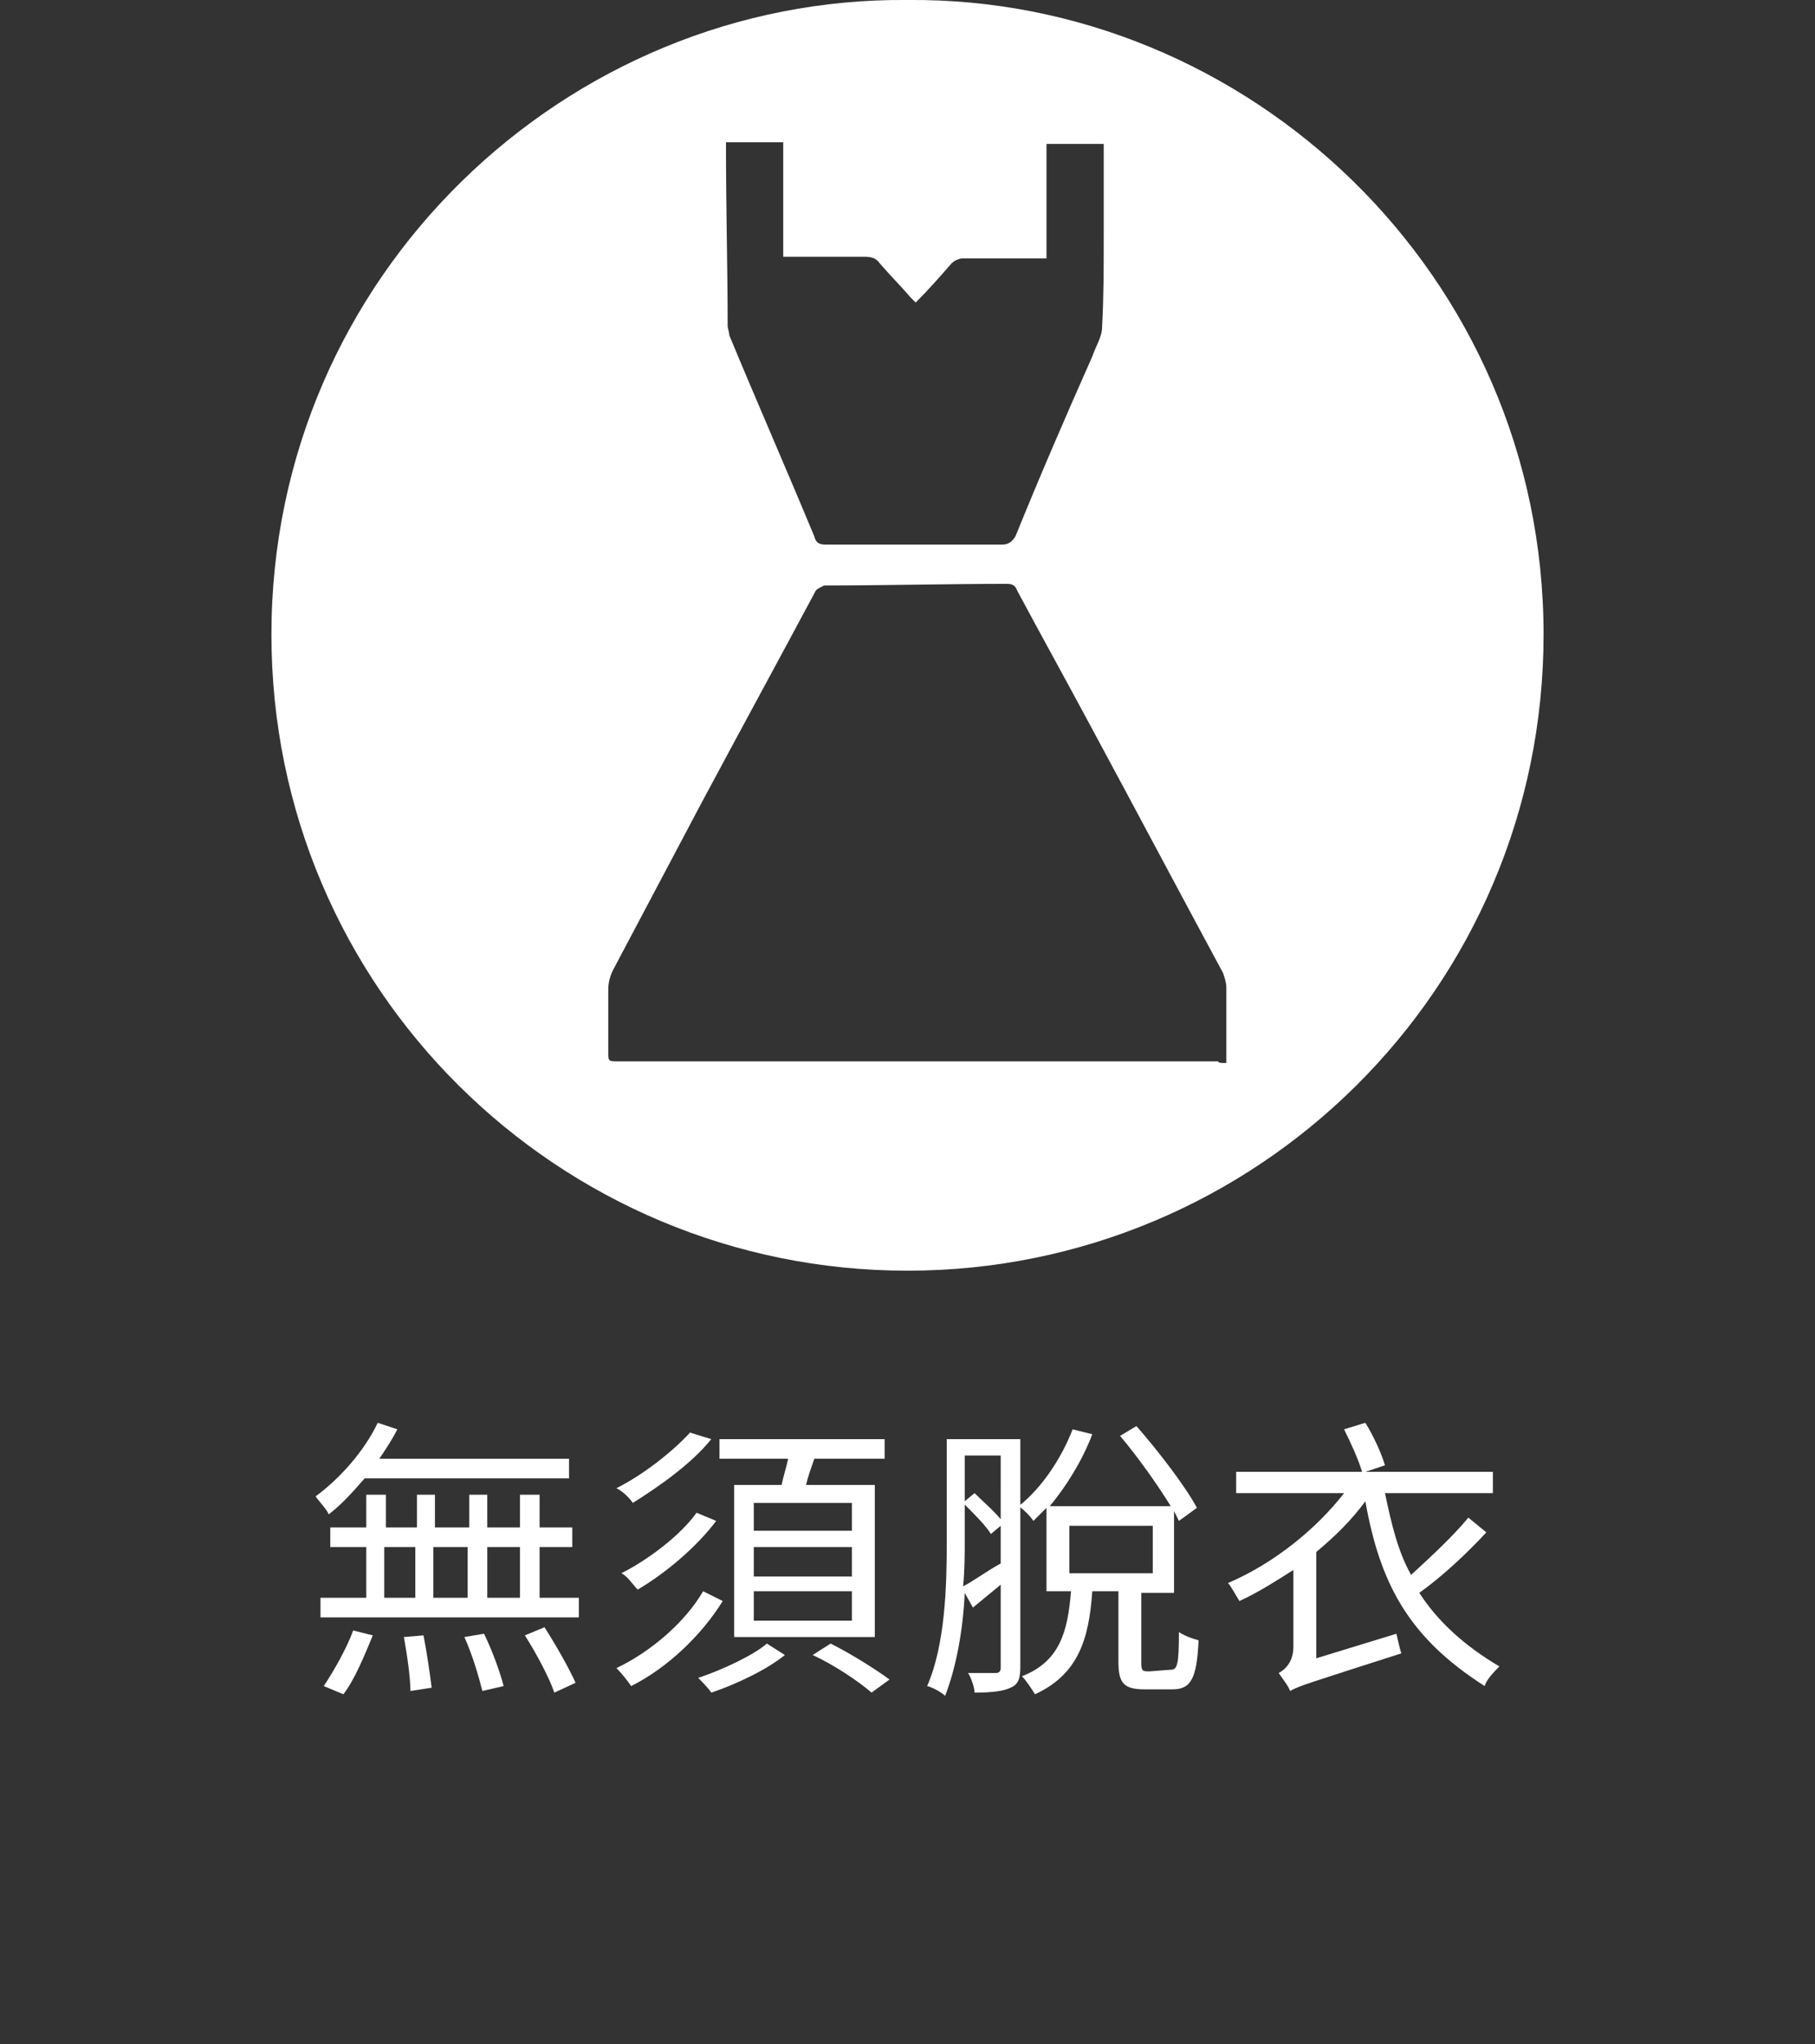
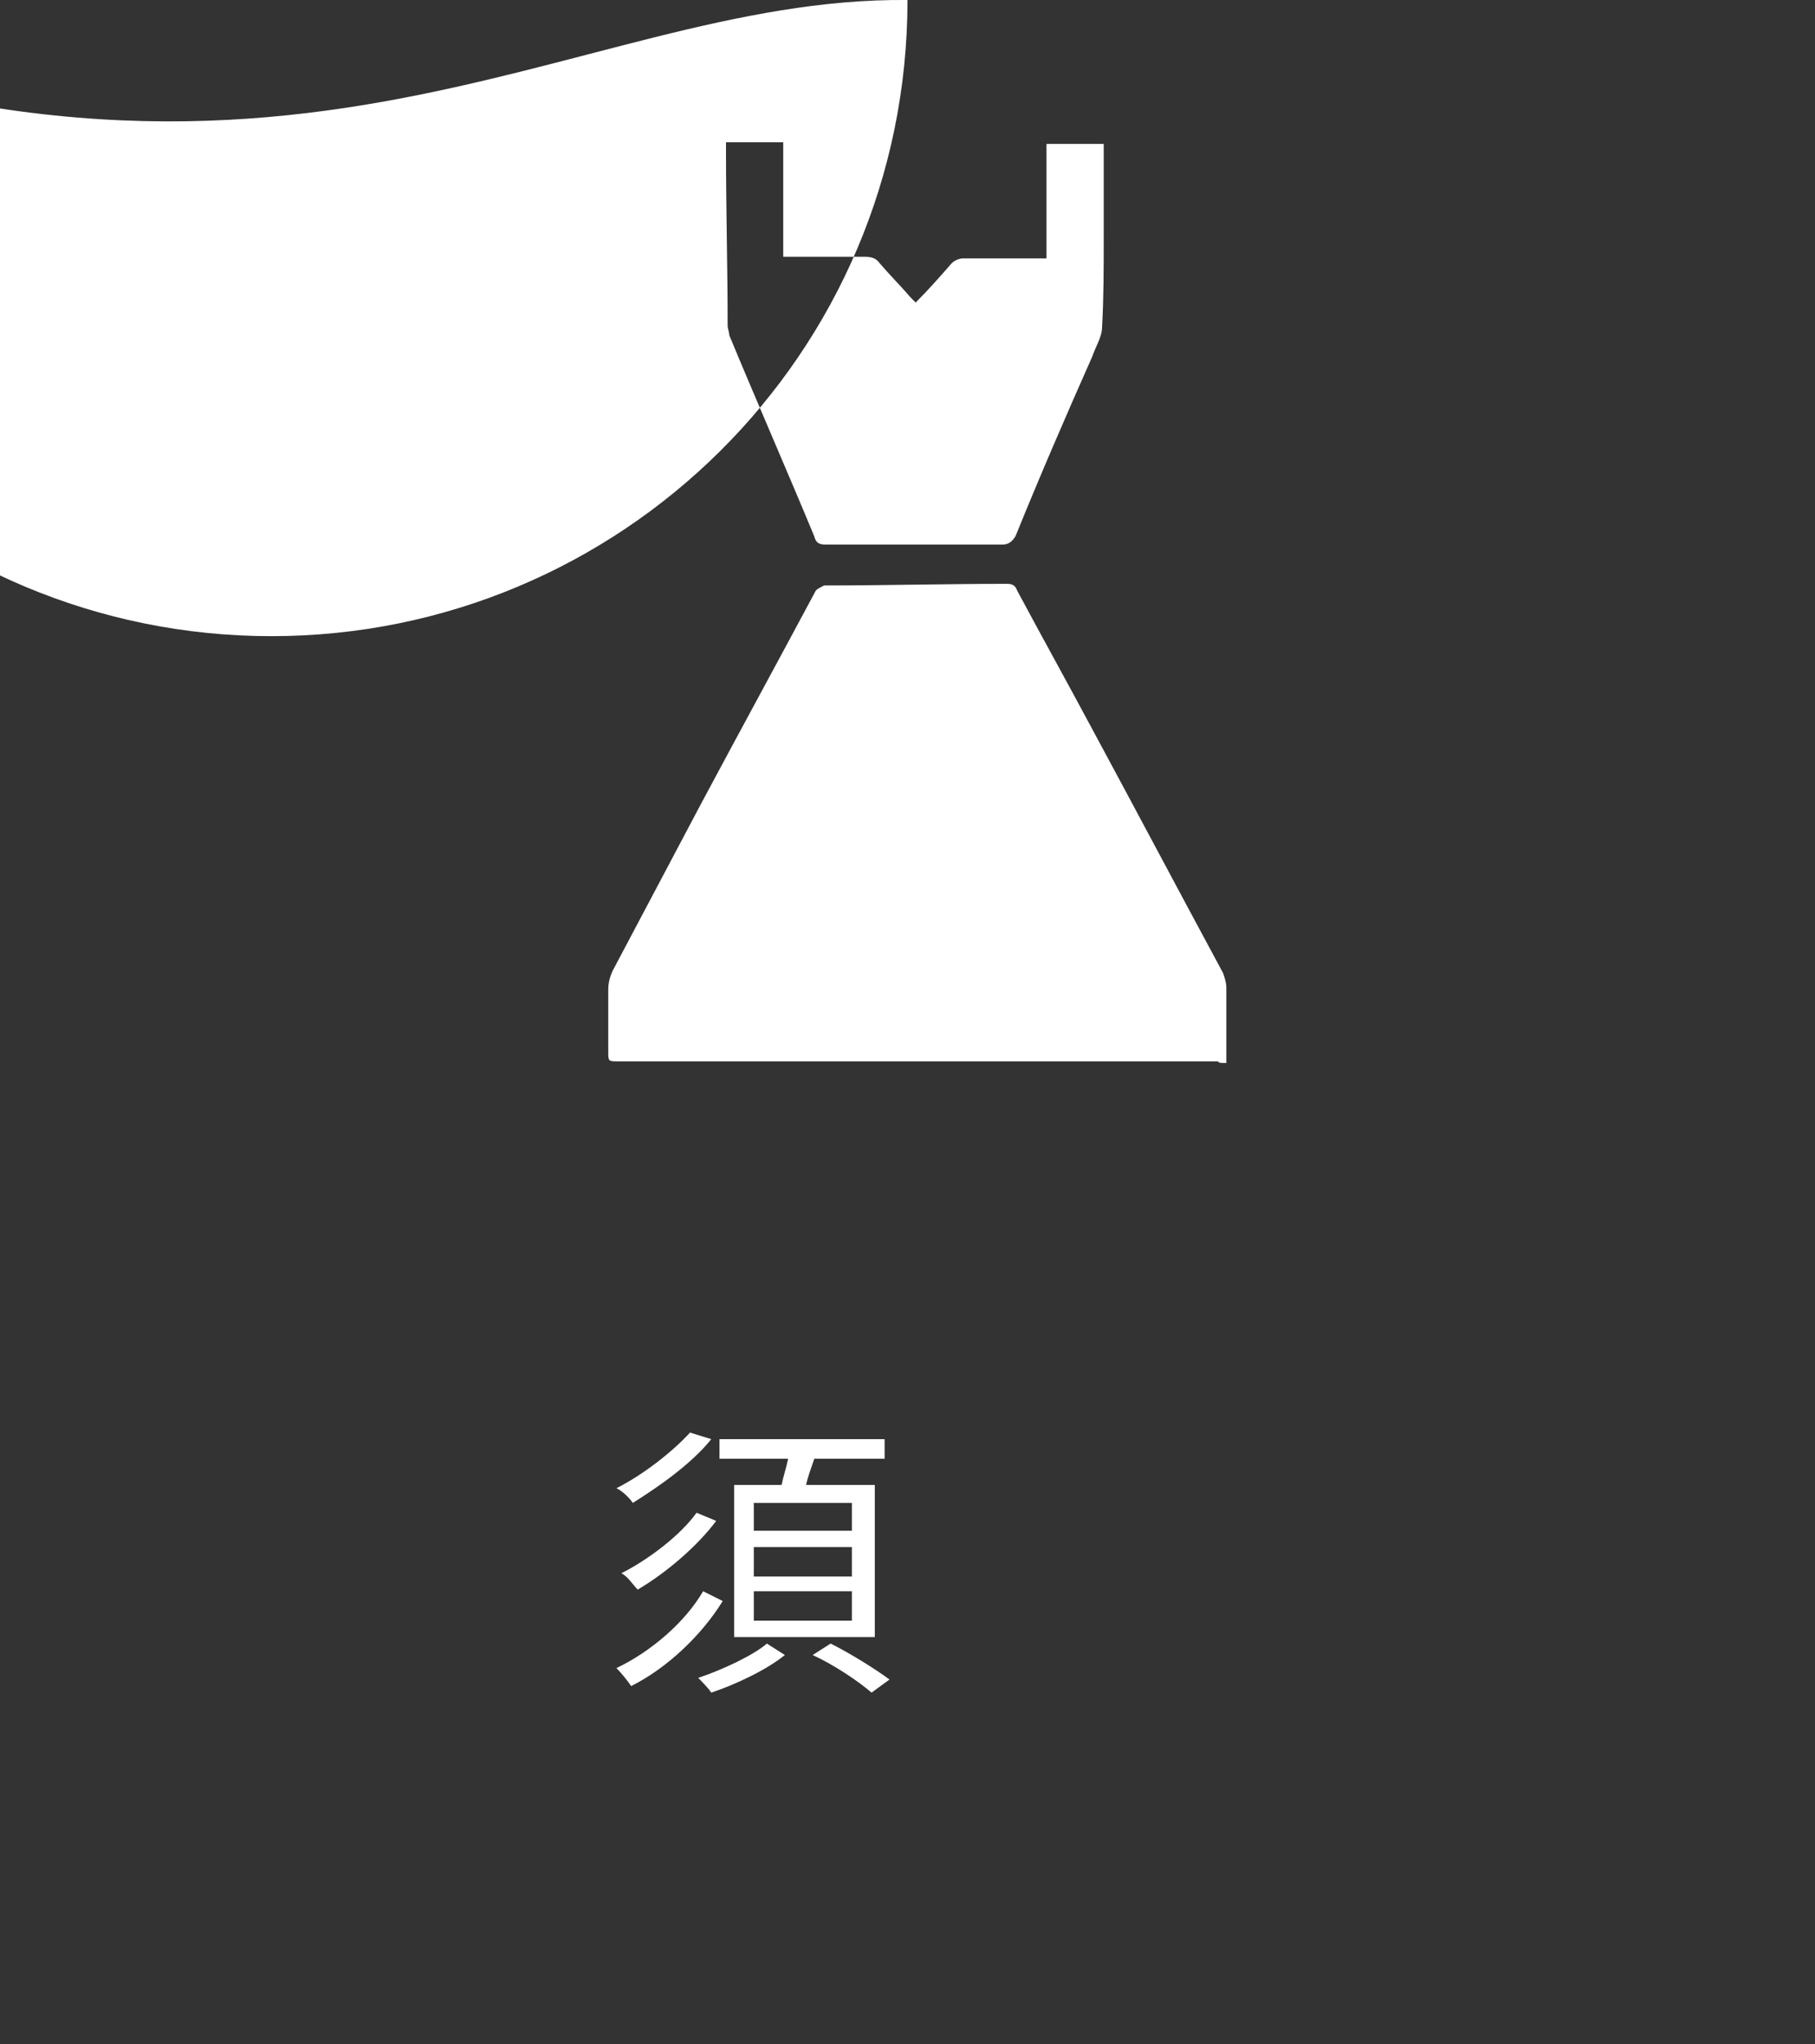
<svg xmlns="http://www.w3.org/2000/svg" version="1.1" id="Layer_1" x="0px" y="0px" width="111px" height="125px" viewBox="0 0 111 125" enable-background="new 0 0 111 125" xml:space="preserve">
  <rect x="0" y="0" width="111" height="125" fill="#333333" stroke="none" />
  <rect x="-158.9" y="-14.7" display="none" fill="#191919" width="568.7" height="156.3" />
  <g>
-     <path fill="#FFFFFF" d="M22.3,90.4c-0.7,0.8-1.4,1.6-2.2,2.2c-0.1-0.3-0.6-0.8-0.8-1.1c1.5-1.1,3-2.8,3.8-4.5l1.2,0.4   c-0.3,0.6-0.7,1.2-1.1,1.8h11.6v1.2H22.3z M35.4,97.7v1.2H19.6v-1.2h2.8v-3.1h-2.2v-1.2h2.2v-2h1.2v2h1.9v-2h1.1v2h2.1v-2h1.1v2h2   v-2H33v2h2v1.2h-2v3.1H35.4z M19.8,103.1c0.6-0.9,1.4-2.3,1.8-3.4l1.2,0.3c-0.5,1.2-1.1,2.7-1.8,3.6L19.8,103.1z M23.5,97.7h1.9   v-3.1h-1.9V97.7z M25.9,100c0.2,1,0.4,2.4,0.5,3.2l-1.3,0.2c0-0.8-0.2-2.2-0.4-3.3L25.9,100z M26.5,94.6v3.1h2.1v-3.1H26.5z    M29.6,99.9c0.5,1,1,2.4,1.2,3.2l-1.3,0.3c-0.2-0.8-0.6-2.2-1.1-3.3L29.6,99.9z M29.8,94.6v3.1h2v-3.1H29.8z M33.3,99.5   c0.7,1.1,1.5,2.5,1.9,3.4l-1.3,0.6c-0.3-0.9-1.1-2.4-1.8-3.5L33.3,99.5z" />
    <path fill="#FFFFFF" d="M44.2,97.9c-1.3,2.1-3.4,4.1-5.6,5.2c-0.2-0.3-0.6-0.8-0.9-1.1c2.1-1,4.2-2.8,5.3-4.7L44.2,97.9z M43.5,88   c-1.2,1.5-3.2,2.9-4.8,3.9c-0.2-0.3-0.6-0.7-1-0.9c1.6-0.8,3.4-2.2,4.5-3.4L43.5,88z M43.8,93c-1.2,1.6-3.1,3.2-4.8,4.2   c-0.3-0.3-0.6-0.8-1-1c1.6-0.8,3.6-2.3,4.6-3.7L43.8,93z M48,101.2c-1.1,0.9-3,1.8-4.5,2.3c-0.2-0.3-0.6-0.7-0.8-0.9   c1.5-0.5,3.4-1.4,4.2-2.1L48,101.2z M47.8,90.8c0.1-0.5,0.3-1.1,0.4-1.6H44V88h10.1v1.2h-4.3c-0.2,0.6-0.4,1.1-0.5,1.6h4.2v9.3   h-8.6v-9.3H47.8z M52.1,91.9h-6v1.7h6V91.9z M52.1,94.6h-6v1.8h6V94.6z M52.1,97.3h-6v1.8h6V97.3z M50.8,100.5   c1.2,0.6,2.8,1.6,3.6,2.2l-1.1,0.8c-0.8-0.7-2.3-1.7-3.6-2.3L50.8,100.5z" />
-     <path fill="#FFFFFF" d="M62.4,101.9c0,0.7-0.1,1.1-0.6,1.3c-0.4,0.2-1.1,0.3-2.2,0.3c0-0.3-0.2-0.9-0.4-1.2c0.8,0,1.5,0,1.7,0   c0.2,0,0.3-0.1,0.3-0.3v-5.1l-1.7,1.4l-0.5-0.9c-0.1,2.2-0.5,4.5-1.2,6.3c-0.2-0.2-0.7-0.5-1.1-0.6c1.1-2.5,1.2-6.1,1.2-8.7v-6.4   h4.5L62.4,101.9L62.4,101.9z M59,94.2c0,0.8,0,1.8-0.1,2.8c0.6-0.3,1.4-0.9,2.3-1.4v-2.3l-0.6,0.5c-0.3-0.5-1-1.2-1.6-1.8V94.2z    M59,89v2.8l0.6-0.5c0.5,0.5,1.2,1.1,1.6,1.6V89L59,89L59,89z M71.6,102.1c0.4,0,0.5-0.3,0.5-2.3c0.3,0.2,0.8,0.4,1.2,0.5   c-0.1,2.4-0.5,3-1.6,3h-1.7c-1.3,0-1.6-0.4-1.6-1.7v-4.3h-1.6c-0.2,3-0.9,5.1-3.5,6.3c-0.2-0.3-0.5-0.8-0.8-1.1   c2.3-0.9,2.8-2.7,3-5.2h-1.5v-5.1c-0.3,0.3-0.5,0.5-0.8,0.8c-0.2-0.3-0.6-0.7-0.9-0.9c1.4-1.1,2.6-2.9,3.3-4.7l1.2,0.3   c-0.6,1.6-1.6,3.2-2.6,4.4h7.4c-0.8-1.3-2-3-3.1-4.3l1-0.6c1.4,1.6,3,3.7,3.7,5L72.1,93c-0.1-0.2-0.2-0.4-0.3-0.6v5h-2v4.3   c0,0.5,0.1,0.5,0.5,0.5L71.6,102.1L71.6,102.1z M65.4,96.2h5.1v-2.9h-5.1V96.2z" />
-     <path fill="#FFFFFF" d="M90.9,93.7c-1.2,1.3-2.7,2.7-4.1,3.7c1.1,1.7,2.7,3.2,4.9,4.5c-0.3,0.3-0.8,0.8-0.9,1.2   c-4.7-3-6.4-6.3-7.3-11.3c-0.8,1.1-1.8,2.1-3,3.1v6.5l4.9-1.5c0.1,0.4,0.2,0.9,0.3,1.2c-5.6,1.8-6.3,2-6.8,2.3   c-0.1-0.3-0.5-0.8-0.7-1.1c0.4-0.2,0.9-0.7,0.9-1.6V96c-1.1,0.7-2.2,1.4-3.3,1.9c-0.2-0.3-0.5-0.9-0.7-1.1c2.8-1.2,5.4-3.3,7.1-5.5   h-6.6V90h7.7c-0.2-0.7-0.7-1.8-1.1-2.6l1.3-0.4c0.5,0.8,1,1.9,1.2,2.6L83.5,90h7.8v1.3h-6.6c0.4,1.9,0.8,3.6,1.6,5   c1.2-1.1,2.6-2.4,3.5-3.5L90.9,93.7z" />
  </g>
-   <path fill="#FFFFFF" d="M55.5,0c20.8-0.2,38.9,16.8,38.9,38.8c0,21.7-17.6,38.9-38.9,38.9c-21.3,0-38.9-17.2-38.9-38.9  C16.6,16.8,34.7-0.2,55.5,0z M75,65c0-1.6,0-3.1,0-4.6c0-0.3-0.1-0.6-0.2-0.9c-2.7-5-5.4-10.1-8.1-15.1c-1.5-2.8-3-5.5-4.5-8.3  c-0.1-0.3-0.3-0.4-0.6-0.4c-3.7,0-7.5,0.1-11.2,0.1c0,0,0,0,0,0c-0.2,0.1-0.4,0.2-0.5,0.3c-2.3,4.3-4.7,8.7-7,13  c-1.8,3.4-3.6,6.8-5.4,10.2c-0.2,0.4-0.3,0.8-0.3,1.2c0,1.3,0,2.5,0,3.8c0,0.6,0,0.6,0.6,0.6c12.2,0,24.5,0,36.7,0  C74.5,65,74.7,65,75,65z M44.4,8.7c0,0.2,0,0.4,0,0.6c0,3.5,0.1,7.1,0.1,10.6c0,0.2,0.1,0.4,0.1,0.6c1.7,4.1,3.5,8.2,5.2,12.3  c0.1,0.4,0.3,0.5,0.7,0.5c3.6,0,7.2,0,10.8,0c0.4,0,0.6-0.2,0.8-0.5c1.5-3.7,3.1-7.4,4.7-11c0.2-0.6,0.6-1.2,0.6-1.8  c0.1-1.8,0.1-3.6,0.1-5.4c0-1.8,0-3.5,0-5.3c0-0.2,0-0.3,0-0.5c-1.2,0-2.3,0-3.5,0c0,2.3,0,4.6,0,7c-1.7,0-3.4,0-5.1,0  c-0.2,0-0.5,0.1-0.7,0.3c-0.7,0.8-1.4,1.6-2.2,2.4c-0.1-0.1-0.2-0.2-0.3-0.3c-0.6-0.7-1.3-1.4-1.9-2.1c-0.2-0.3-0.5-0.4-0.9-0.4  c-1.5,0-3,0-4.5,0c-0.2,0-0.3,0-0.5,0c0-2.3,0-4.6,0-7C46.8,8.7,45.6,8.7,44.4,8.7z" />
+   <path fill="#FFFFFF" d="M55.5,0c0,21.7-17.6,38.9-38.9,38.9c-21.3,0-38.9-17.2-38.9-38.9  C16.6,16.8,34.7-0.2,55.5,0z M75,65c0-1.6,0-3.1,0-4.6c0-0.3-0.1-0.6-0.2-0.9c-2.7-5-5.4-10.1-8.1-15.1c-1.5-2.8-3-5.5-4.5-8.3  c-0.1-0.3-0.3-0.4-0.6-0.4c-3.7,0-7.5,0.1-11.2,0.1c0,0,0,0,0,0c-0.2,0.1-0.4,0.2-0.5,0.3c-2.3,4.3-4.7,8.7-7,13  c-1.8,3.4-3.6,6.8-5.4,10.2c-0.2,0.4-0.3,0.8-0.3,1.2c0,1.3,0,2.5,0,3.8c0,0.6,0,0.6,0.6,0.6c12.2,0,24.5,0,36.7,0  C74.5,65,74.7,65,75,65z M44.4,8.7c0,0.2,0,0.4,0,0.6c0,3.5,0.1,7.1,0.1,10.6c0,0.2,0.1,0.4,0.1,0.6c1.7,4.1,3.5,8.2,5.2,12.3  c0.1,0.4,0.3,0.5,0.7,0.5c3.6,0,7.2,0,10.8,0c0.4,0,0.6-0.2,0.8-0.5c1.5-3.7,3.1-7.4,4.7-11c0.2-0.6,0.6-1.2,0.6-1.8  c0.1-1.8,0.1-3.6,0.1-5.4c0-1.8,0-3.5,0-5.3c0-0.2,0-0.3,0-0.5c-1.2,0-2.3,0-3.5,0c0,2.3,0,4.6,0,7c-1.7,0-3.4,0-5.1,0  c-0.2,0-0.5,0.1-0.7,0.3c-0.7,0.8-1.4,1.6-2.2,2.4c-0.1-0.1-0.2-0.2-0.3-0.3c-0.6-0.7-1.3-1.4-1.9-2.1c-0.2-0.3-0.5-0.4-0.9-0.4  c-1.5,0-3,0-4.5,0c-0.2,0-0.3,0-0.5,0c0-2.3,0-4.6,0-7C46.8,8.7,45.6,8.7,44.4,8.7z" />
</svg>